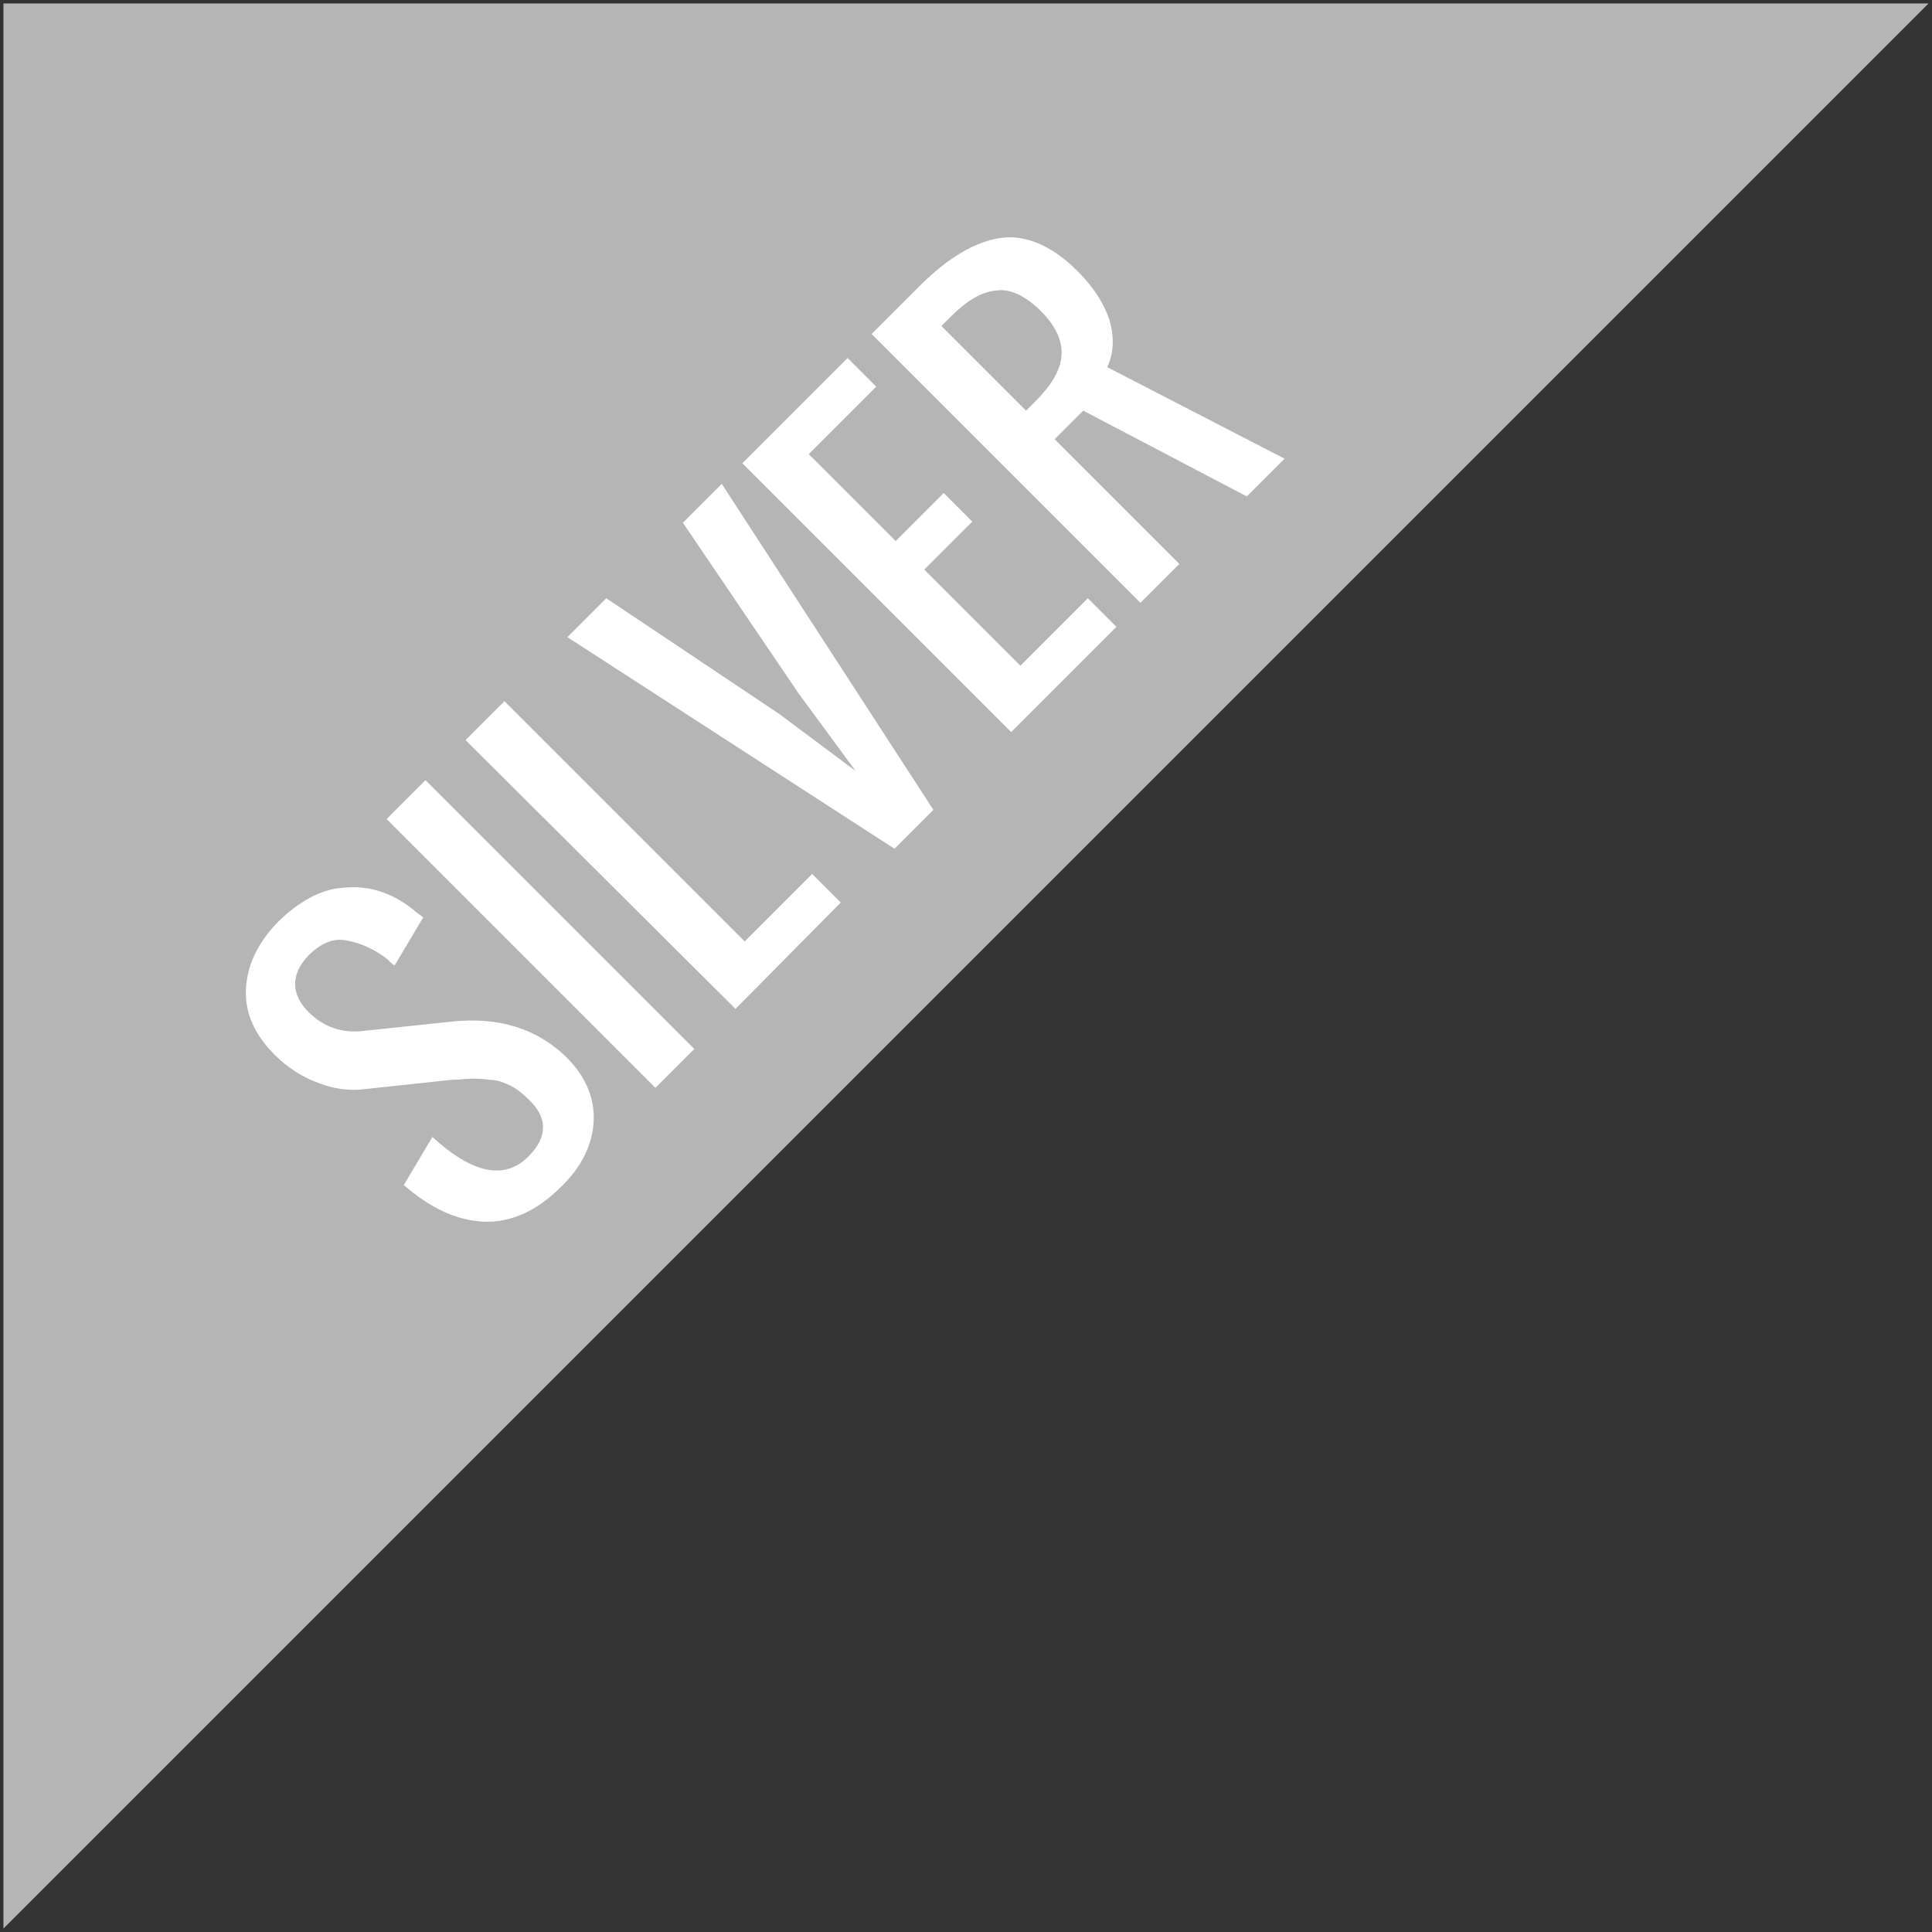
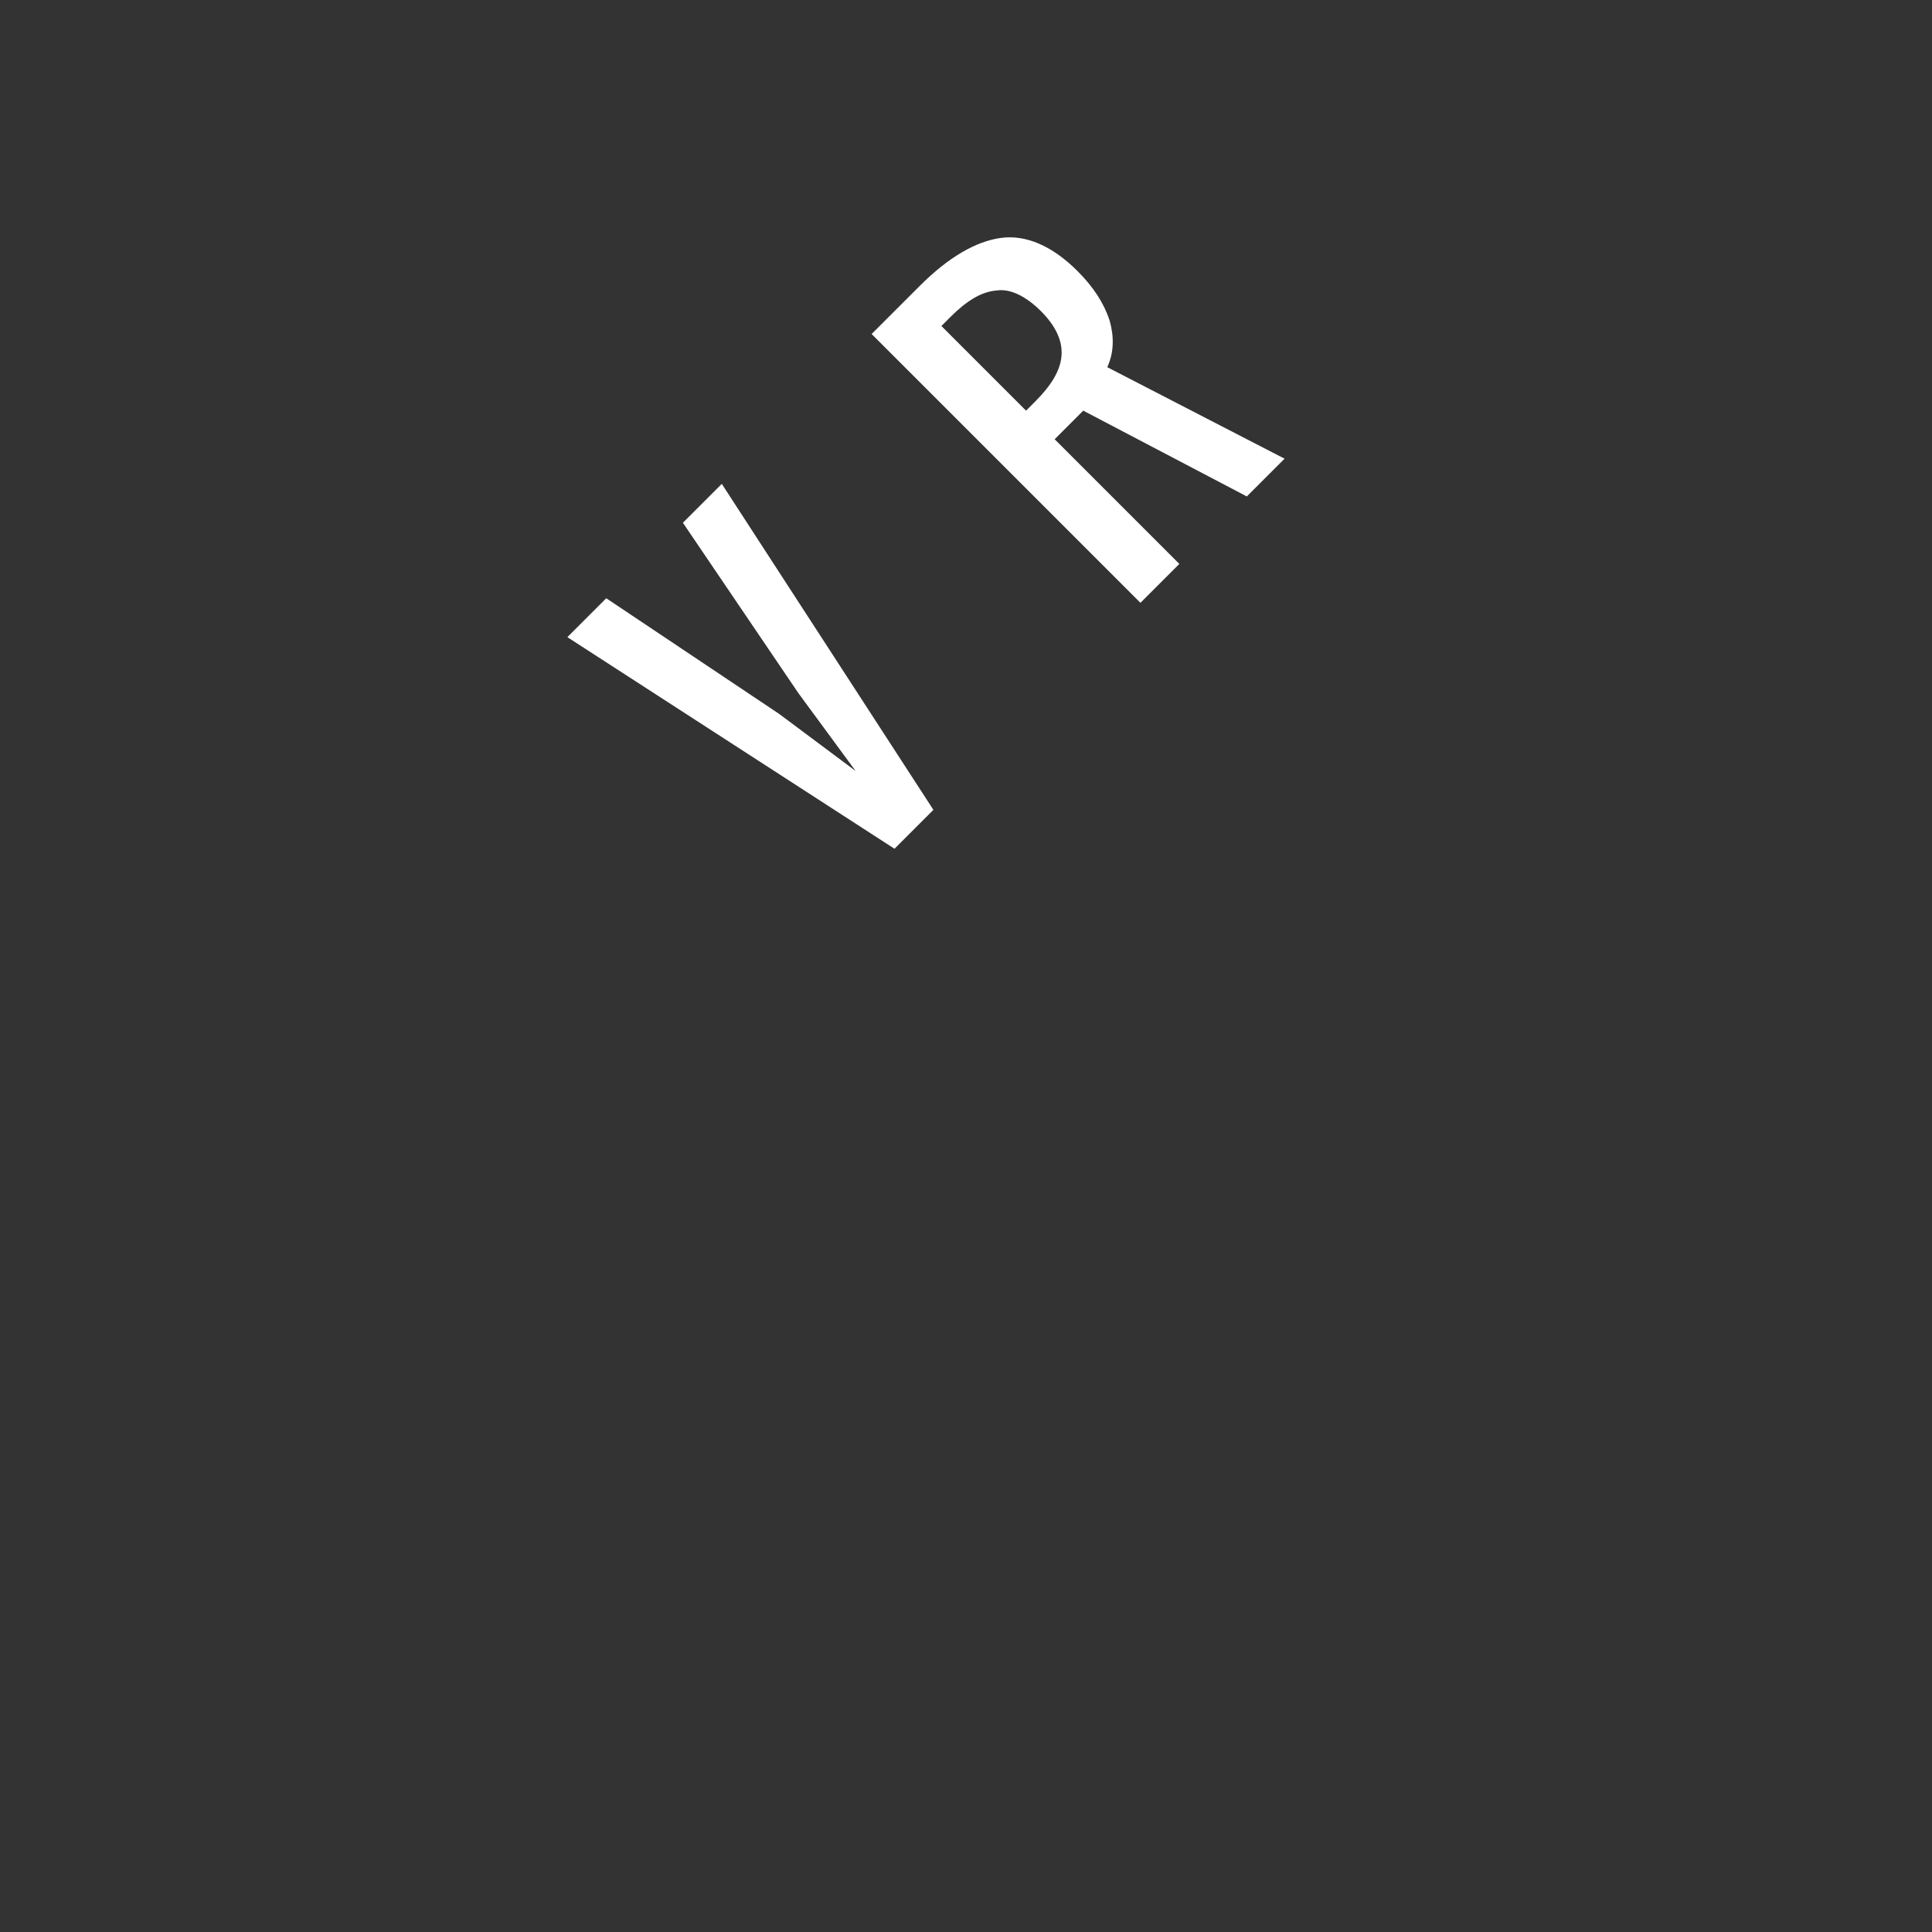
<svg xmlns="http://www.w3.org/2000/svg" version="1.1" id="Layer_1" x="0px" y="0px" viewBox="0 0 168.9 168.9" style="enable-background:new 0 0 168.9 168.9;" xml:space="preserve">
  <rect x="0" y="0" width="168.9" height="168.9" fill="#333333" stroke="none" />
  <style type="text/css">
	.st0{fill:#B5B5B5;}
	.st1{fill:#FFFFFF;}
</style>
-   <polygon class="st0" points="0.3,168.6 0.3,0.3 168.6,0.3 " />
  <g>
-     <path class="st1" d="M49,103.8c-2.1,2.1-4.4,3.1-6.7,3c-2.4-0.1-4.7-1.2-7-3.2l2.5-4.2c3.5,3.2,6.3,3.8,8.4,1.7   c1.7-1.7,1.7-3.4,0-5c-0.5-0.5-1-0.9-1.6-1.2c-0.6-0.3-1.2-0.5-1.8-0.5c-0.6-0.1-1.2-0.1-1.6-0.1c-0.4,0-1,0.1-1.7,0.1L32,95.2   c-1.4,0.2-2.8,0-4.1-0.5c-1.4-0.5-2.7-1.3-3.9-2.5c-1.7-1.7-2.6-3.6-2.5-5.7c0.1-2.1,1-4,2.7-5.8c1.9-1.9,3.9-3,5.9-3.1   c2.1-0.2,4.1,0.4,6,1.9c0.2,0.2,0.5,0.4,0.9,0.7l-2.5,4.2c-0.2-0.1-0.4-0.3-0.7-0.6c-1.2-0.9-2.4-1.4-3.6-1.6   C29.1,82,28,82.5,27,83.5c-0.8,0.8-1.2,1.7-1.2,2.5c0,0.9,0.4,1.7,1.2,2.5c1.3,1.3,3,1.9,5,1.6l7.6-0.8c4-0.4,7.3,0.6,9.9,3.1   c1.7,1.7,2.5,3.6,2.4,5.6C51.8,100.1,50.8,102.1,49,103.8z" />
-     <path class="st1" d="M57.3,95.1L33.8,71.6l3.4-3.4l23.5,23.5L57.3,95.1z" />
-     <path class="st1" d="M64.3,88.2L40.7,64.7l3.4-3.4l21,21l5.9-5.9l2.5,2.5L64.3,88.2z" />
    <path class="st1" d="M78.2,74.2L49.6,55.7l3.4-3.4l15.1,10.1l6.7,5l-5-6.8L59.7,45.7l3.4-3.4l18.5,28.5L78.2,74.2z" />
-     <path class="st1" d="M88.4,64L64.9,40.5l9.2-9.2l2.5,2.5l-5.9,5.9l7.6,7.6l4.2-4.2l2.5,2.5l-4.2,4.2l8.4,8.4l5.9-5.9l2.5,2.5   L88.4,64z" />
    <path class="st1" d="M99.7,52.7L76.2,29.2l4.2-4.2c2.5-2.5,4.9-3.9,7.1-4.2c2.2-0.3,4.5,0.7,6.7,2.9c1.4,1.4,2.3,2.8,2.8,4.3   c0.4,1.4,0.4,2.8-0.2,4.1l15.5,8l-3.3,3.3l-14.3-7.5l-2.5,2.5l10.9,10.9L99.7,52.7z M89.7,35.9l0.8-0.8c1.4-1.4,2.2-2.7,2.3-4   c0.1-1.3-0.5-2.6-1.8-3.9c-1.3-1.3-2.7-2-3.9-1.8c-1.3,0.1-2.6,0.9-4,2.3l-0.8,0.8L89.7,35.9z" />
  </g>
</svg>